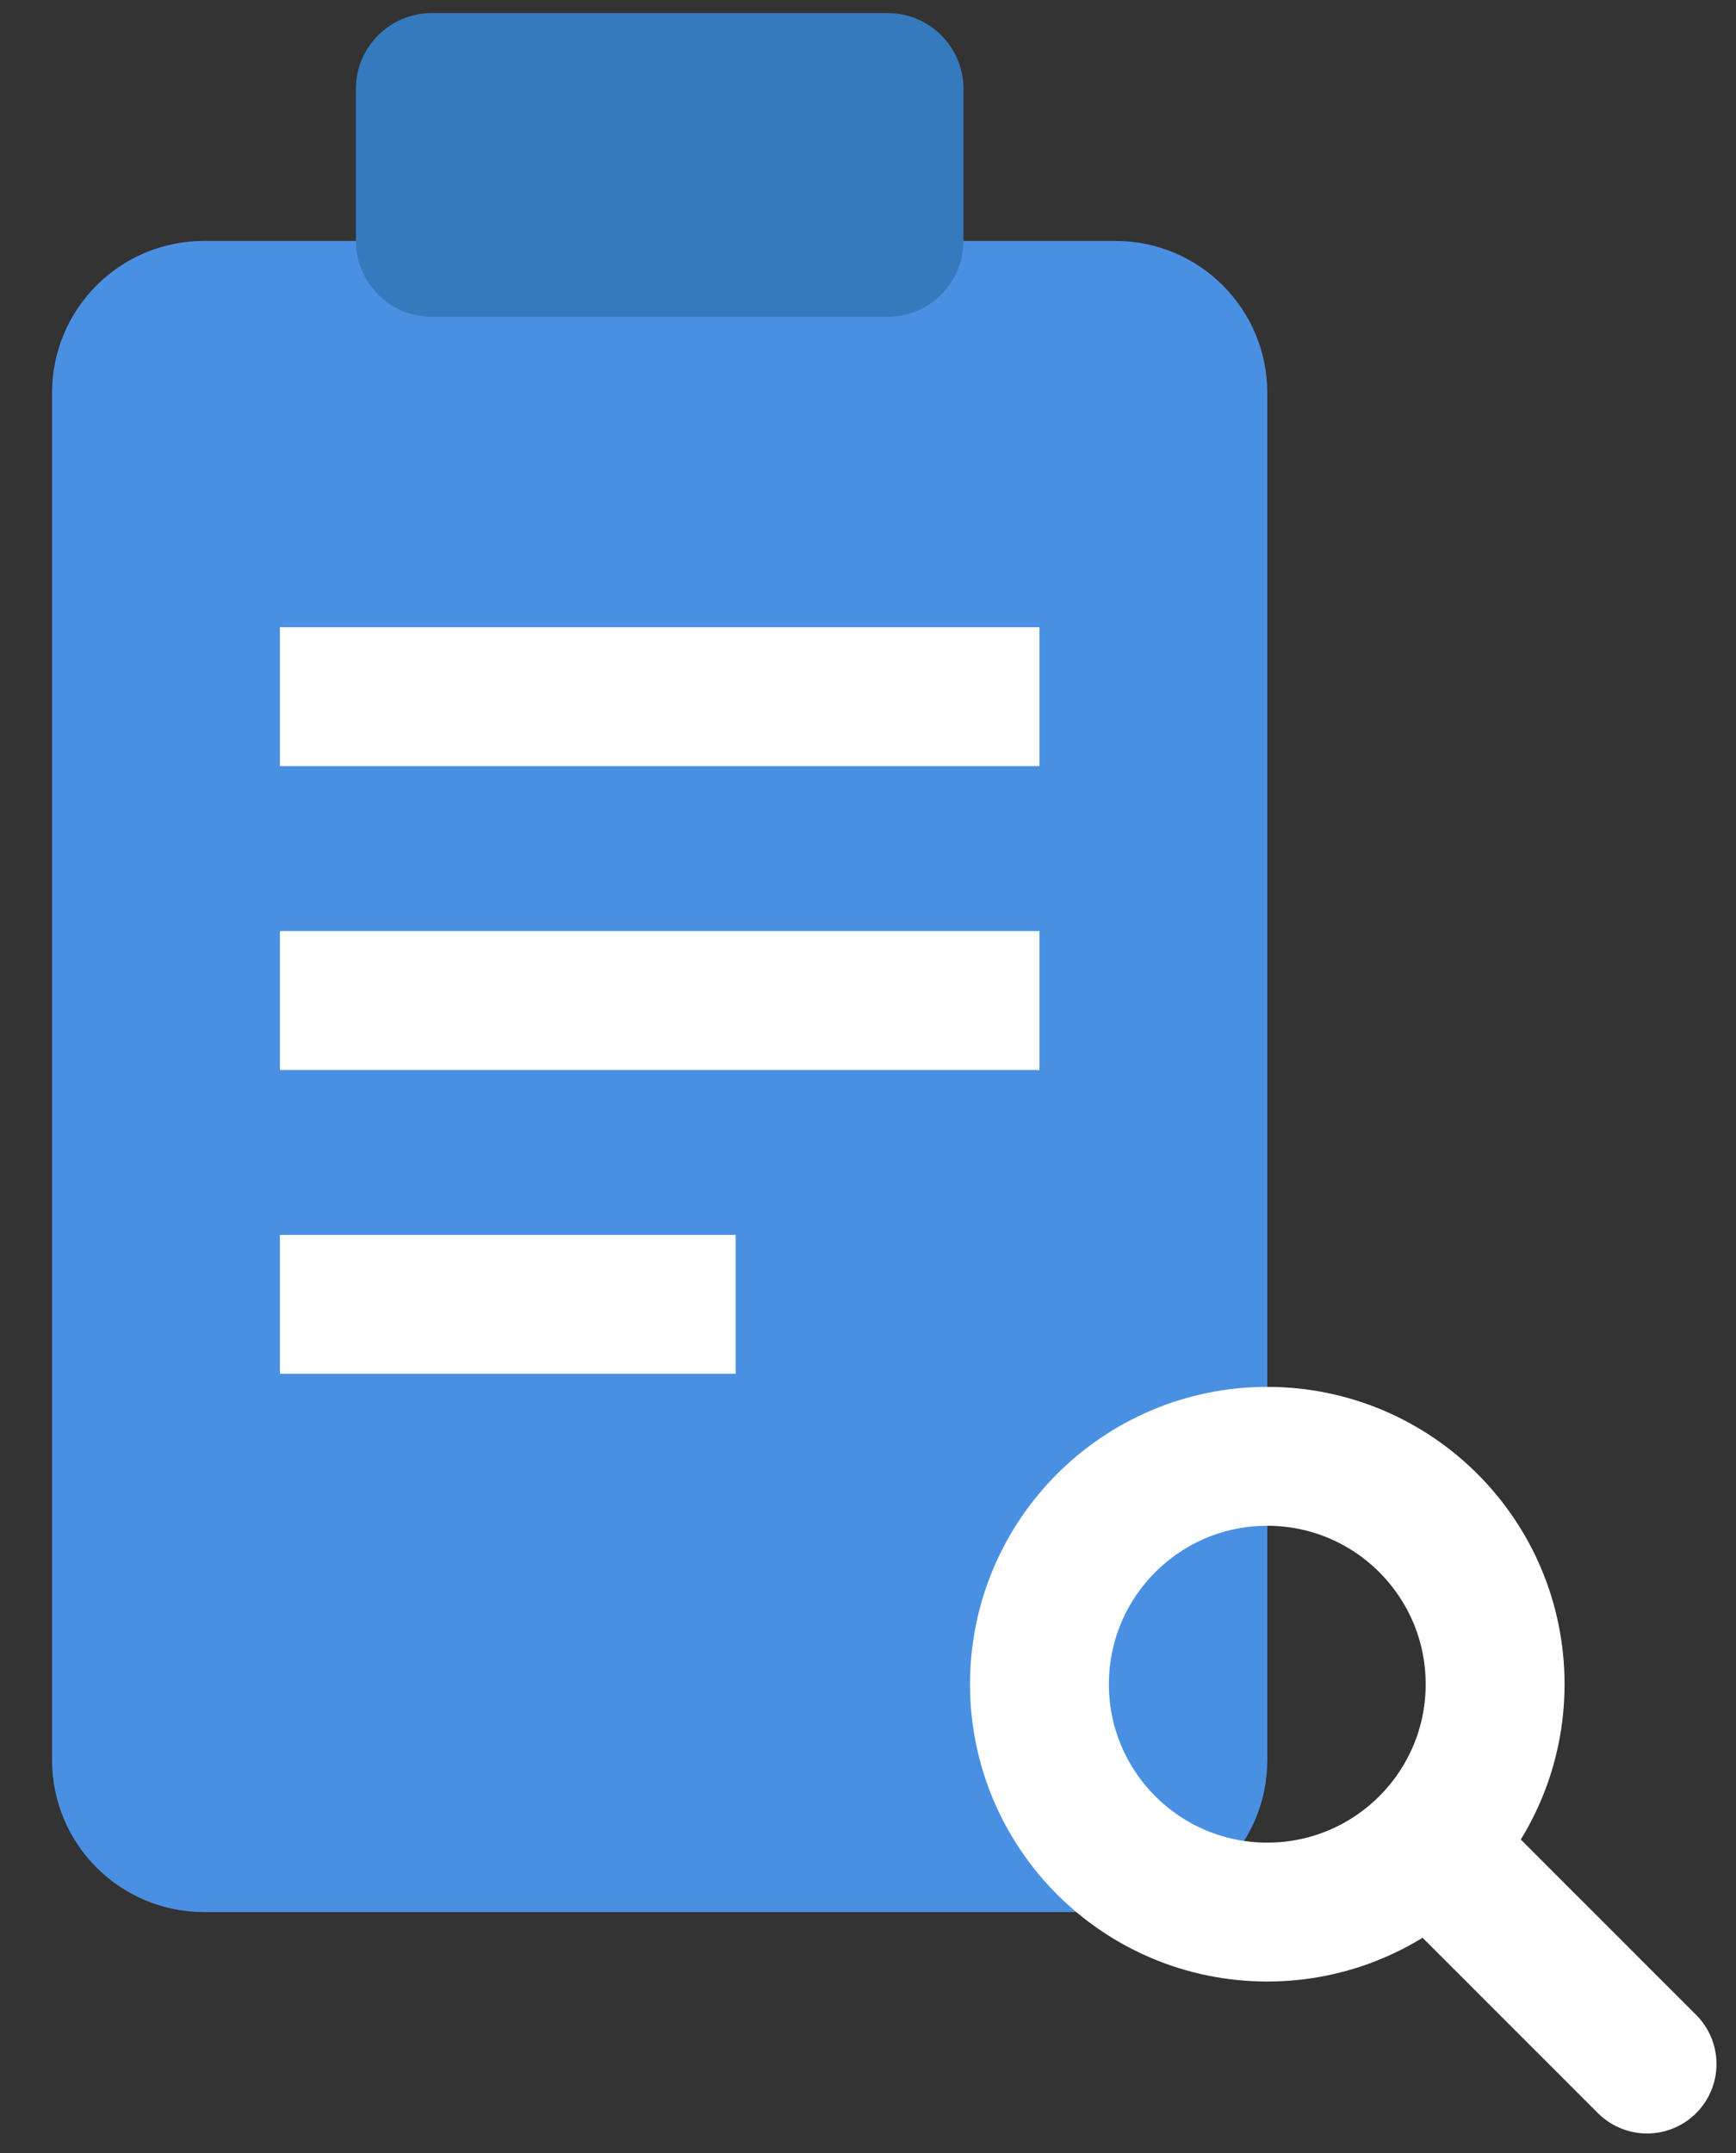
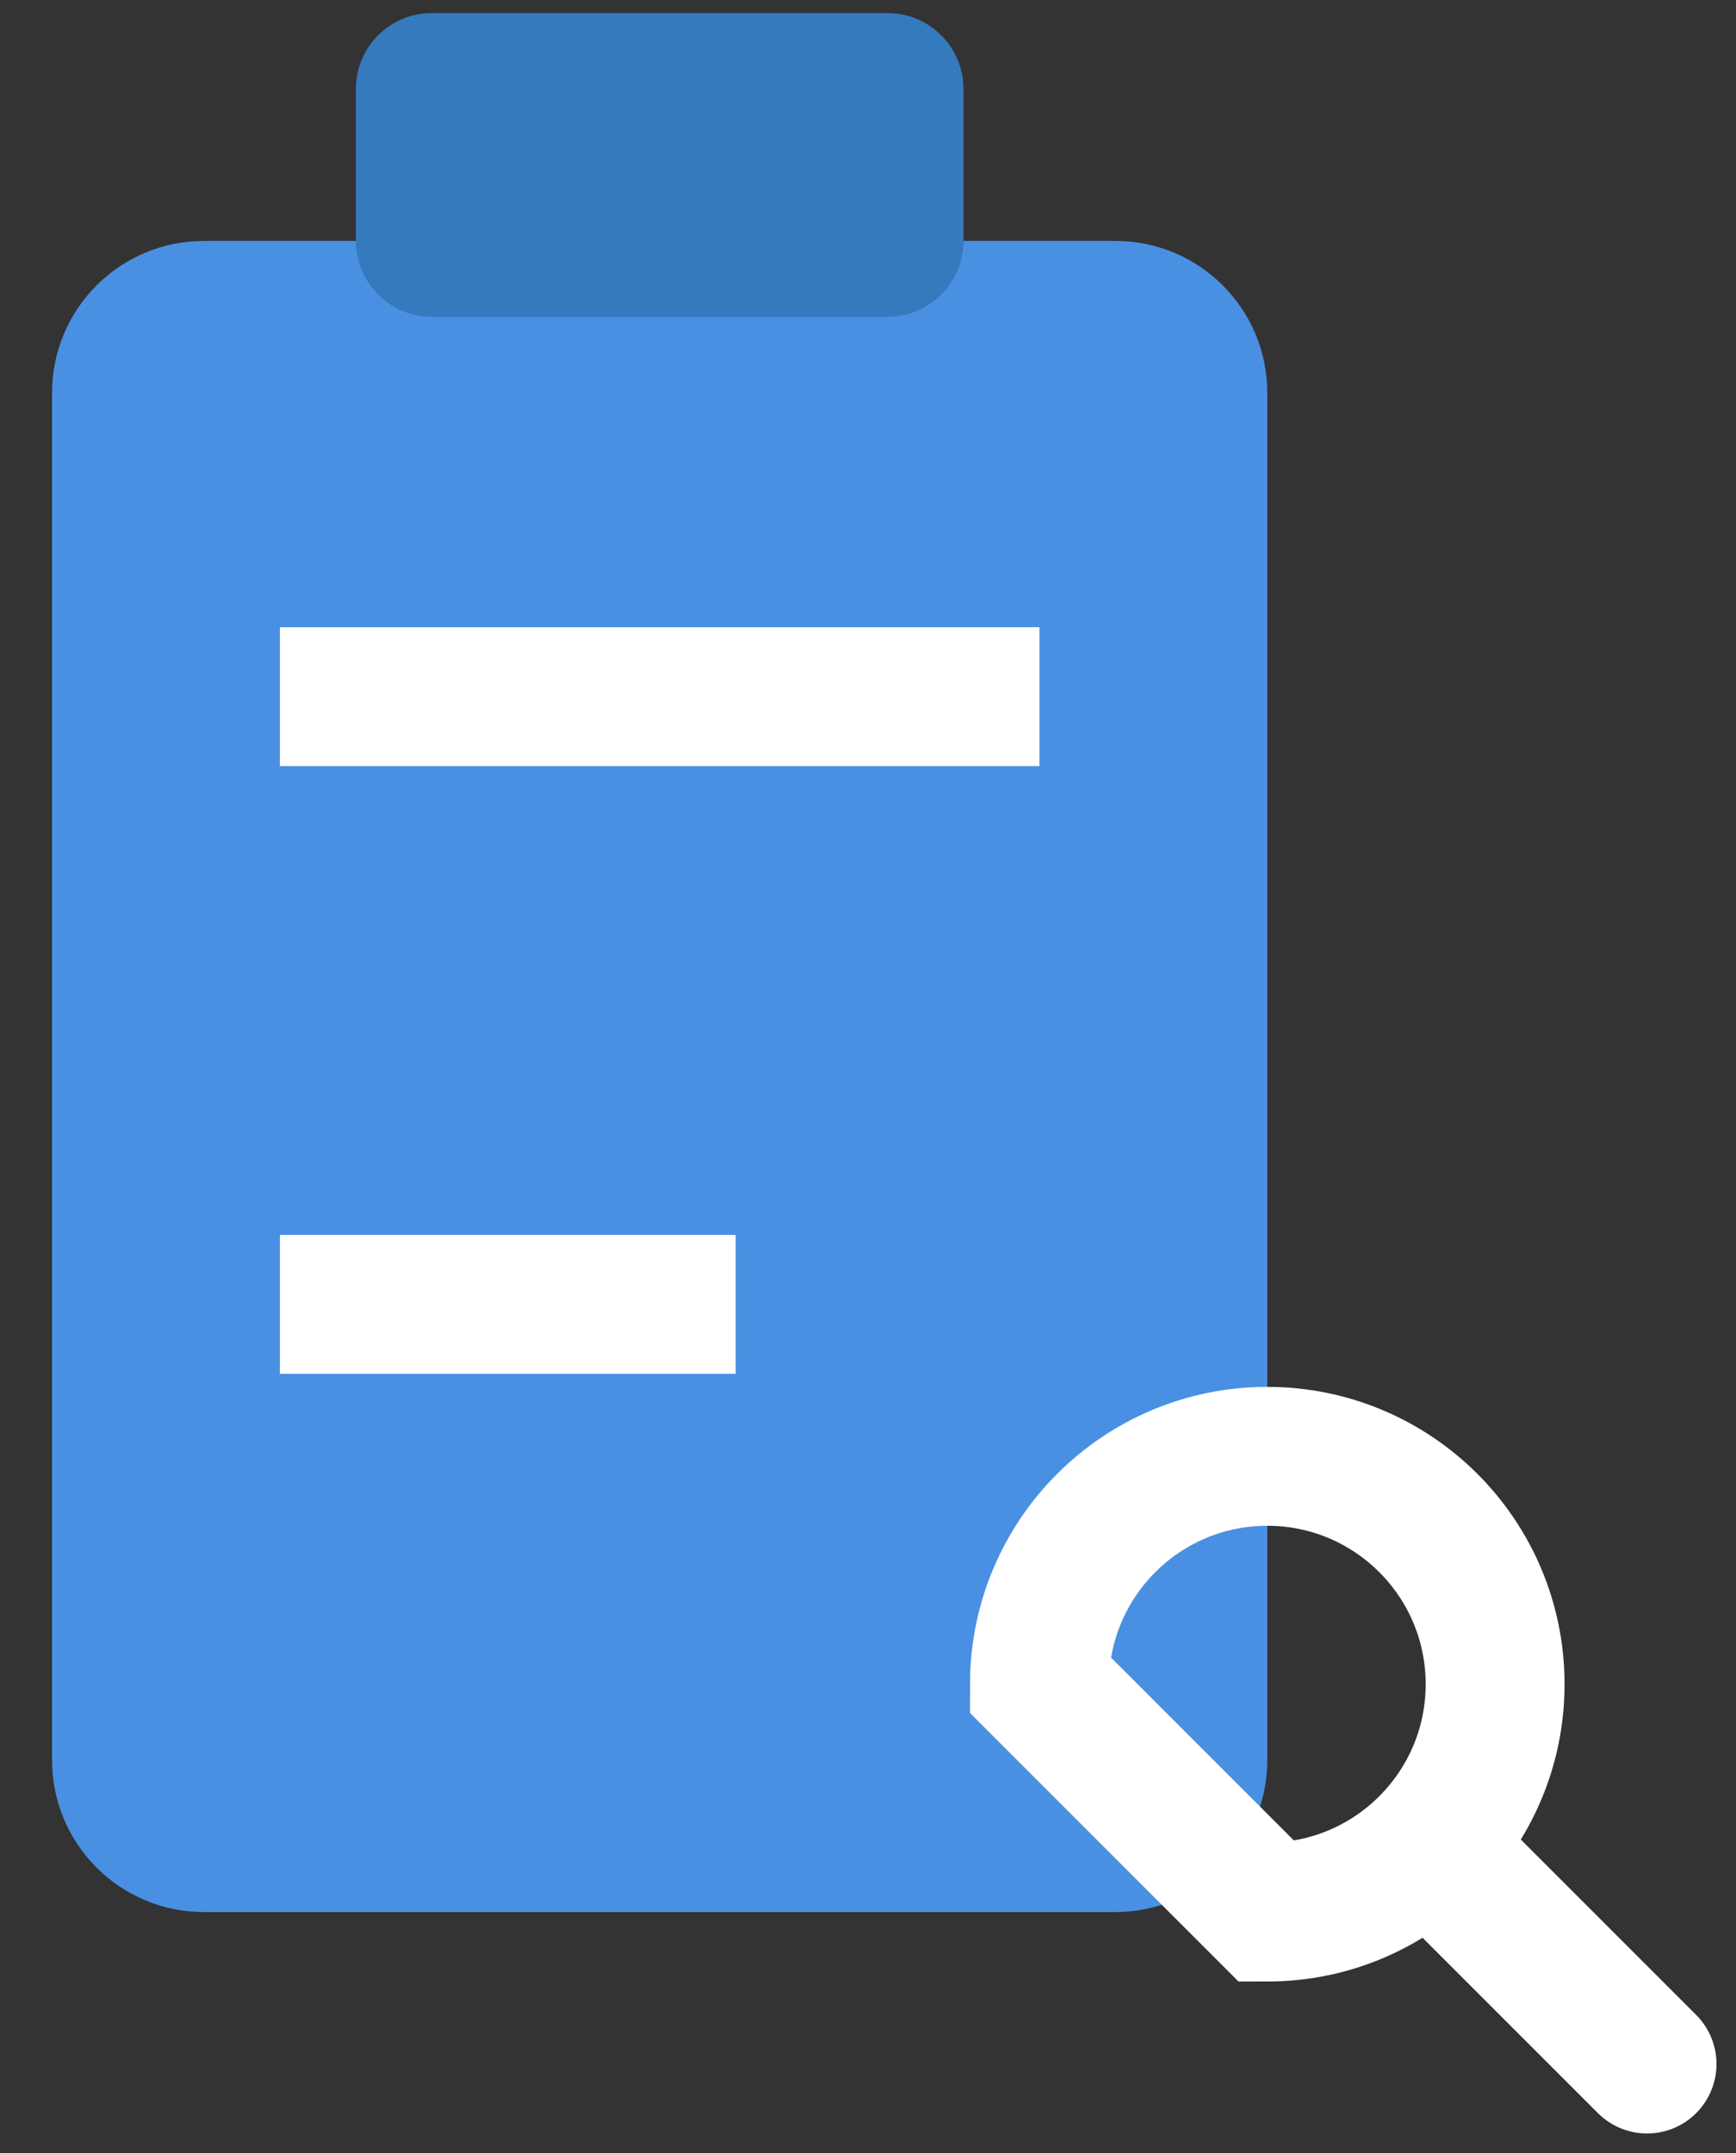
<svg xmlns="http://www.w3.org/2000/svg" width="25" height="31" viewBox="0 0 25 31" fill="none">
  <rect x="0" y="0" width="25" height="31" fill="#333333" stroke="none" />
  <g clip-path="url(#clip0_5953_1254)">
    <path d="M16.062 3.469H2.938C1.729 3.469 0.75 4.448 0.75 5.656V25.344C0.75 26.552 1.729 27.531 2.938 27.531H16.062C17.271 27.531 18.25 26.552 18.25 25.344V5.656C18.25 4.448 17.271 3.469 16.062 3.469Z" fill="#4A90E2" />
    <path d="M12.781 0.188H6.219C5.615 0.188 5.125 0.677 5.125 1.281V3.469C5.125 4.073 5.615 4.562 6.219 4.562H12.781C13.385 4.562 13.875 4.073 13.875 3.469V1.281C13.875 0.677 13.385 0.188 12.781 0.188Z" fill="#357ABD" />
    <path d="M4.031 10.031H14.969" stroke="white" stroke-width="2" />
-     <path d="M4.031 14.406H14.969" stroke="white" stroke-width="2" />
    <path d="M4.031 18.781H10.594" stroke="white" stroke-width="2" />
-     <path d="M18.25 27.531C20.062 27.531 21.531 26.062 21.531 24.25C21.531 22.438 20.062 20.969 18.25 20.969C16.438 20.969 14.969 22.438 14.969 24.25C14.969 26.062 16.438 27.531 18.25 27.531Z" stroke="white" stroke-width="2" />
+     <path d="M18.25 27.531C20.062 27.531 21.531 26.062 21.531 24.25C21.531 22.438 20.062 20.969 18.25 20.969C16.438 20.969 14.969 22.438 14.969 24.25Z" stroke="white" stroke-width="2" />
    <path d="M20.711 26.711L23.719 29.719" stroke="white" stroke-width="2" stroke-linecap="round" />
  </g>
  <defs>
    <clipPath id="clip0_5953_1254">
      <rect width="25" height="31" fill="white" />
    </clipPath>
  </defs>
</svg>